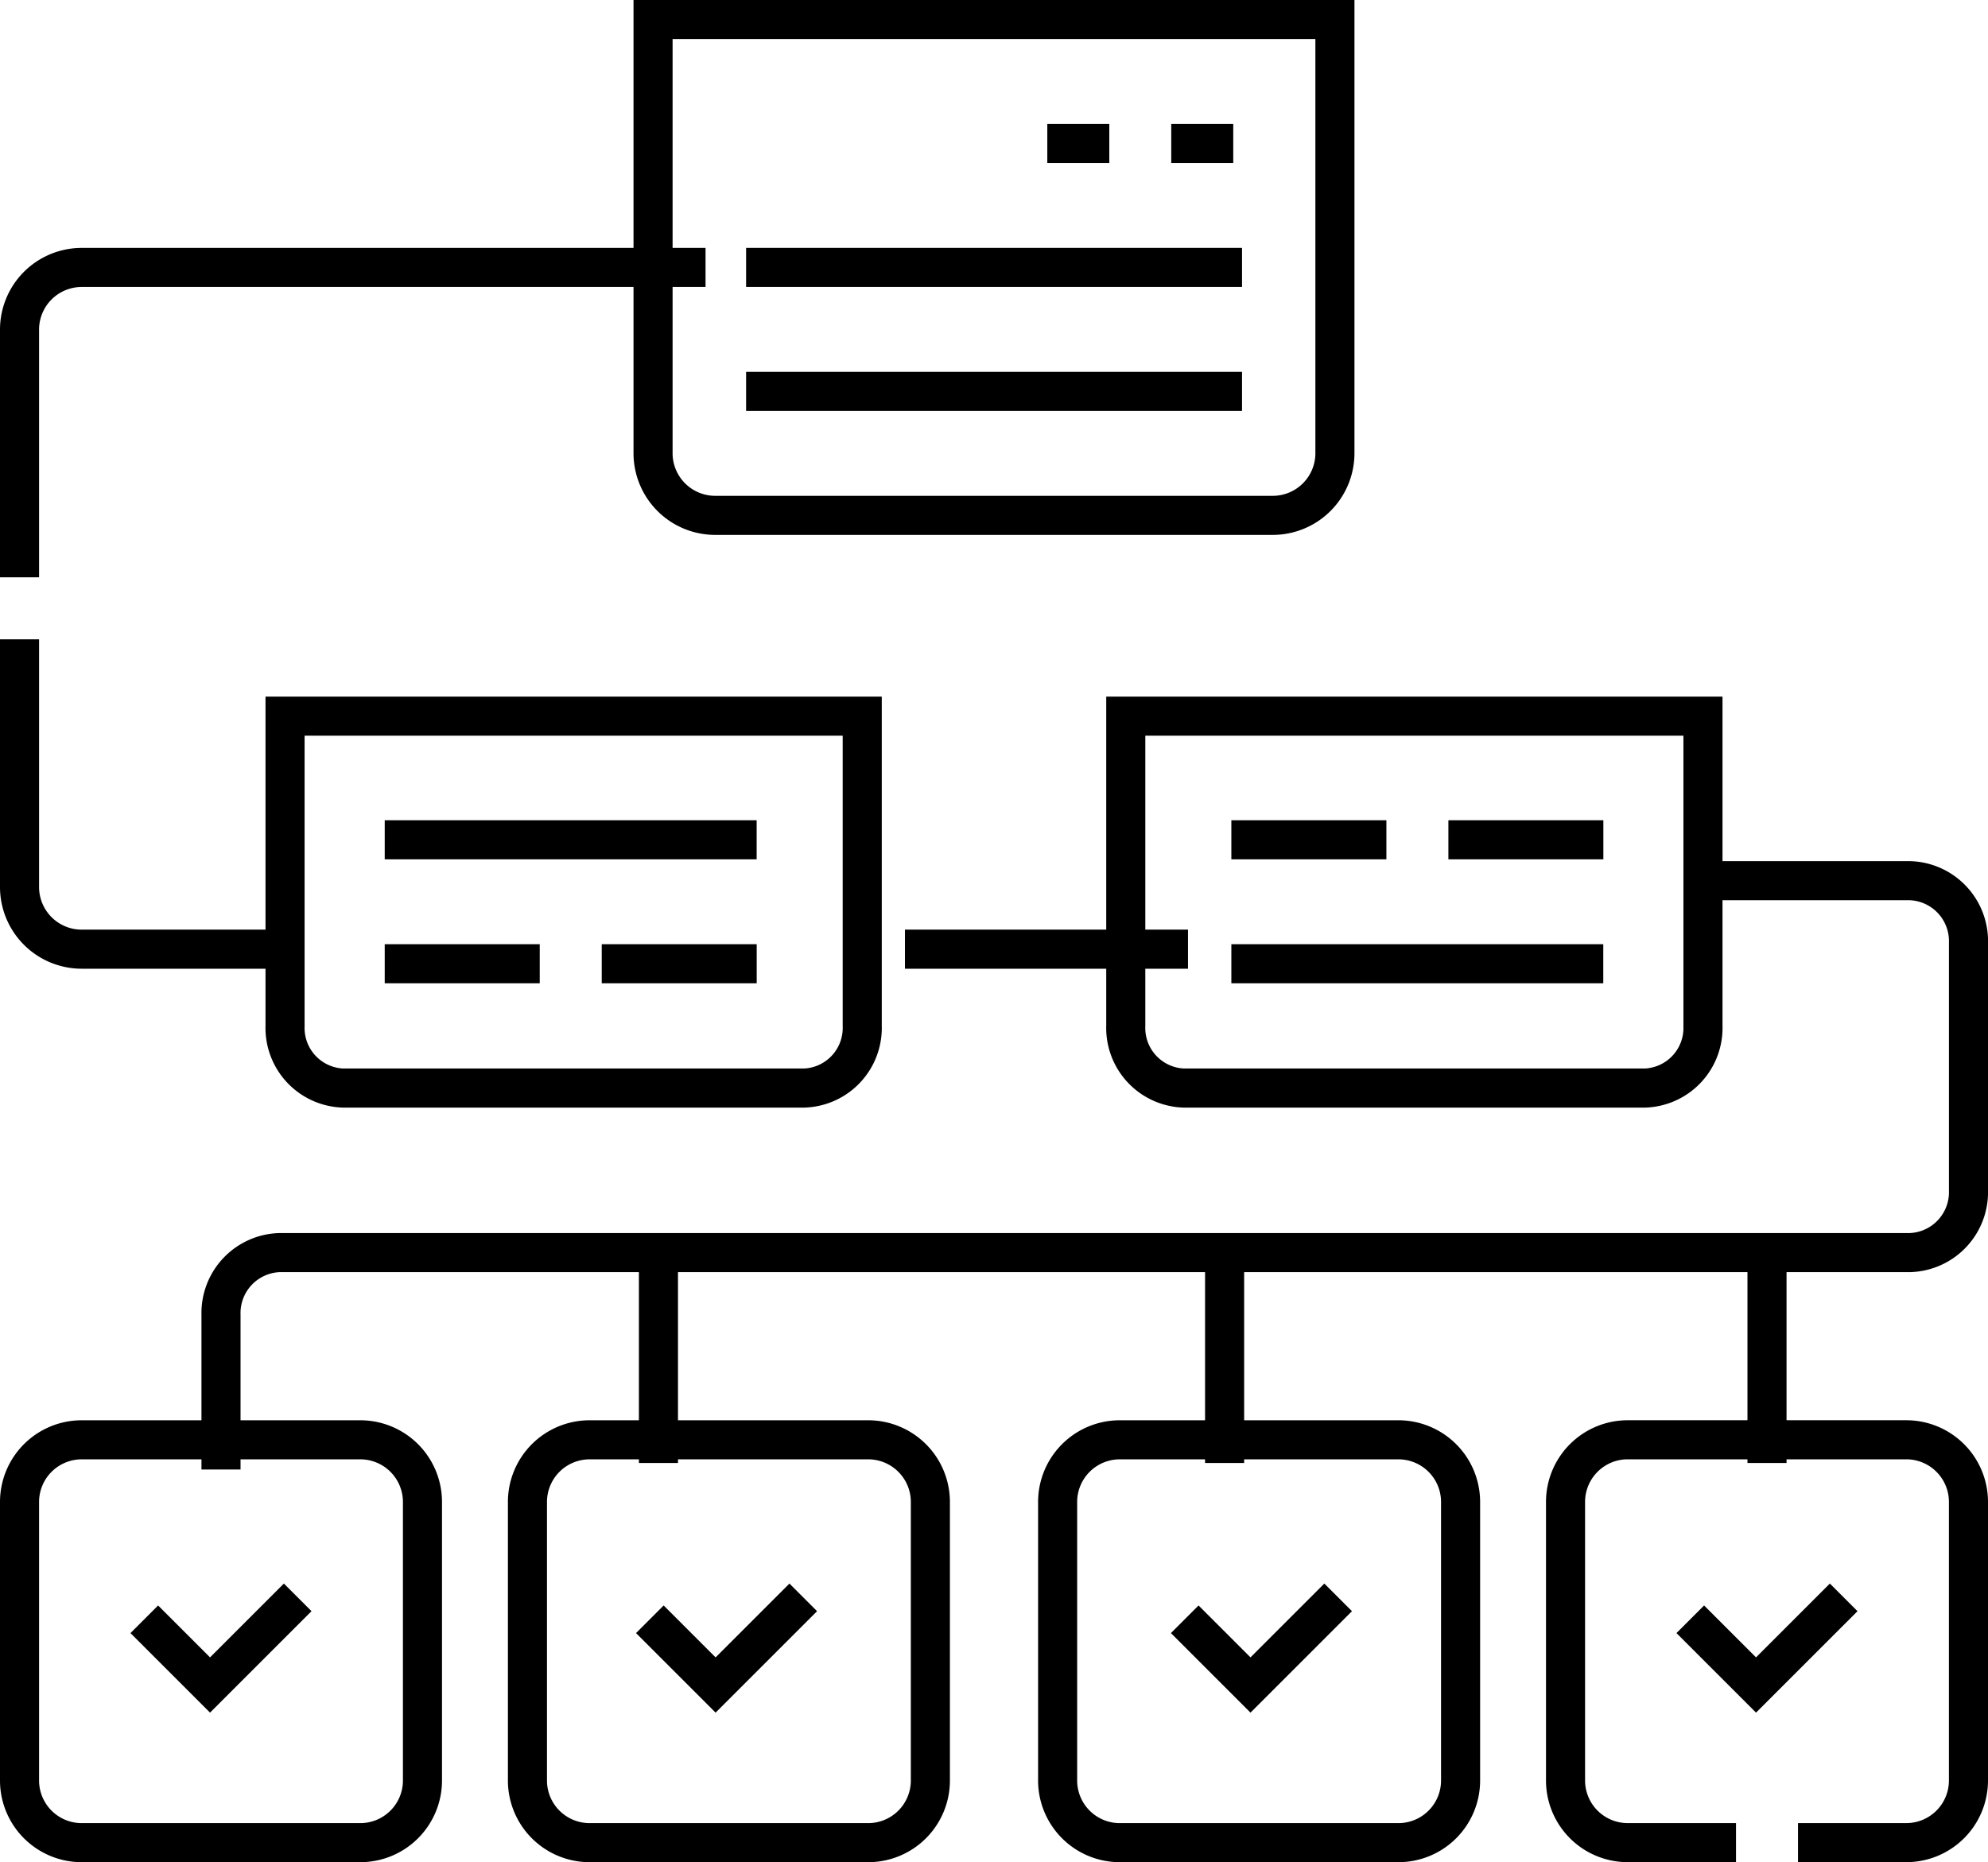
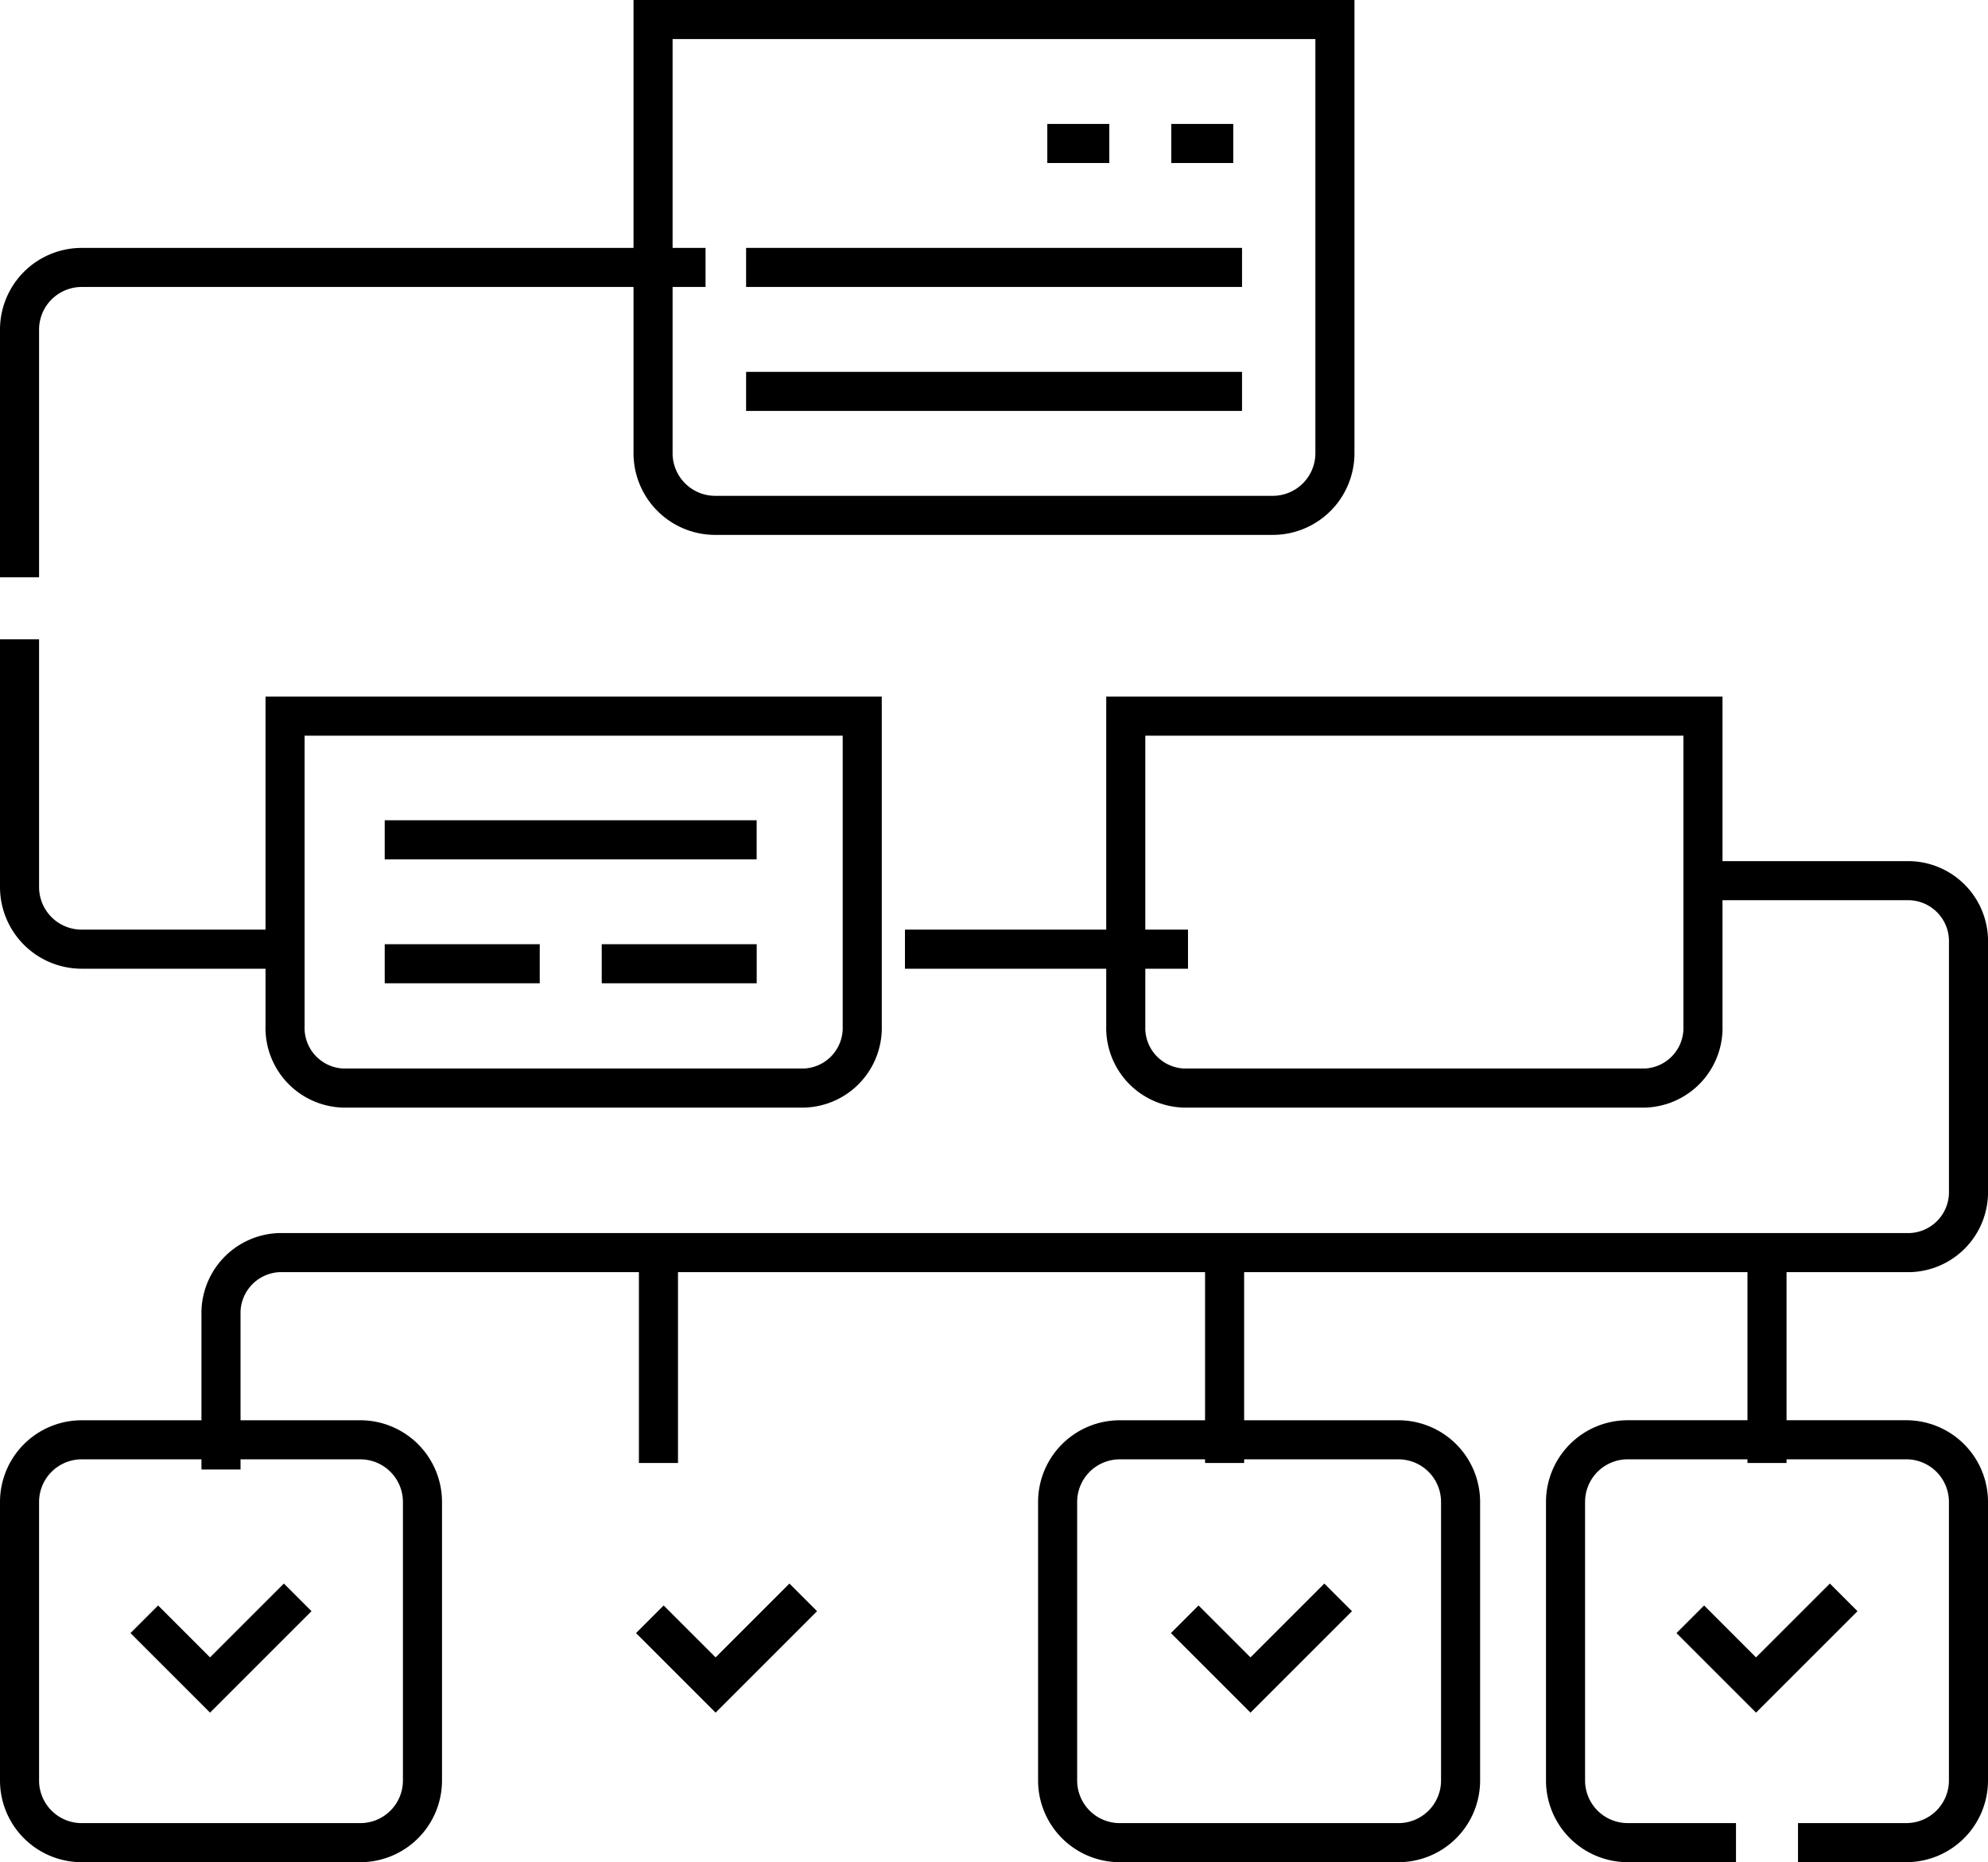
<svg xmlns="http://www.w3.org/2000/svg" width="76.317" height="71.5" viewBox="0 0 76.317 71.5">
  <g id="methodology" transform="translate(0.75 0.75)">
    <path id="Path_21892" data-name="Path 21892" d="M173.5,23.5h26.176V40.158a2.387,2.387,0,0,1-2.38,2.38H175.88a2.387,2.387,0,0,1-2.38-2.38Z" transform="translate(-149.18 -23.5)" fill="none" stroke="#000" stroke-miterlimit="22.926" stroke-width="1.5" fill-rule="evenodd" />
    <path id="Path_21893" data-name="Path 21893" d="M275.758,53.5h2.38M271,53.5h2.38" transform="translate(-231.545 -48.741)" fill="none" stroke="#000" stroke-miterlimit="22.926" stroke-width="1.5" fill-rule="evenodd" />
    <path id="Path_21894" data-name="Path 21894" d="M104.025,203.5h22.157v11.9a2.31,2.31,0,0,1-2.216,2.38H106.24a2.309,2.309,0,0,1-2.216-2.38V203.5Zm-32.275,0H93.907v11.9a2.31,2.31,0,0,1-2.216,2.38H73.966a2.309,2.309,0,0,1-2.216-2.38Z" transform="translate(-61.557 -176.753)" fill="none" stroke="#000" stroke-miterlimit="22.926" stroke-width="1.5" fill-rule="evenodd" />
    <path id="Path_21895" data-name="Path 21895" d="M196,88.26h19.038M196,83.5h19.038" transform="translate(-168.108 -73.982)" fill="none" stroke="#000" stroke-miterlimit="22.926" stroke-width="1.5" fill-rule="evenodd" />
    <path id="Path_21896" data-name="Path 21896" d="M52.356,109.676H41.49m-23.8,0H9.88A2.387,2.387,0,0,1,7.5,107.3V97.778m0-2.38V85.88A2.387,2.387,0,0,1,9.88,83.5H33.835" transform="translate(-7.5 -73.981)" fill="none" stroke="#000" stroke-miterlimit="22.926" stroke-width="1.5" fill-rule="evenodd" />
    <path id="Path_21897" data-name="Path 21897" d="M113.718,248.5h7.371a2.322,2.322,0,0,1,2.245,2.38V260.4a2.322,2.322,0,0,1-2.245,2.38H58.495a2.322,2.322,0,0,0-2.245,2.38v5.949" transform="translate(-48.516 -215.435)" fill="none" stroke="#000" stroke-miterlimit="22.926" stroke-width="1.5" fill-rule="evenodd" />
-     <path id="Path_21898" data-name="Path 21898" d="M320.248,238.259h14.278M320.248,233.5H326.2m2.38,0h5.949" transform="translate(-273.728 -202.005)" fill="none" stroke="#000" stroke-miterlimit="22.926" stroke-width="1.5" fill-rule="evenodd" />
    <path id="Path_21899" data-name="Path 21899" d="M443.077,429.143l-3.365,3.365-2.524-2.524" transform="translate(-373.05 -368.56)" fill="none" stroke="#000" stroke-miterlimit="22.926" stroke-width="1.5" fill-rule="evenodd" />
    <path id="Path_21900" data-name="Path 21900" d="M413.544,406.468H409.38a2.387,2.387,0,0,1-2.38-2.38V393.38a2.387,2.387,0,0,1,2.38-2.38h10.708a2.387,2.387,0,0,1,2.38,2.38v10.708a2.387,2.387,0,0,1-2.38,2.38h-4.164" transform="translate(-347.651 -336.468)" fill="none" stroke="#000" stroke-miterlimit="22.926" stroke-width="1.5" fill-rule="evenodd" />
    <path id="Path_21901" data-name="Path 21901" d="M43.578,429.143l-3.365,3.365-2.524-2.524" transform="translate(-32.9 -368.56)" fill="none" stroke="#000" stroke-miterlimit="22.926" stroke-width="1.5" fill-rule="evenodd" />
    <path id="Path_21902" data-name="Path 21902" d="M9.88,391H20.588a2.387,2.387,0,0,1,2.38,2.38v10.708a2.387,2.387,0,0,1-2.38,2.38H9.88a2.387,2.387,0,0,1-2.38-2.38V393.379A2.387,2.387,0,0,1,9.88,391Z" transform="translate(-7.5 -336.467)" fill="none" stroke="#000" stroke-miterlimit="22.926" stroke-width="1.5" fill-rule="evenodd" />
    <path id="Path_21903" data-name="Path 21903" d="M174.827,429.143l-3.365,3.365-2.524-2.524" transform="translate(-144.741 -368.56)" fill="none" stroke="#000" stroke-miterlimit="22.926" stroke-width="1.5" fill-rule="evenodd" />
-     <path id="Path_21904" data-name="Path 21904" d="M141.129,391h10.709a2.387,2.387,0,0,1,2.379,2.38v10.708a2.387,2.387,0,0,1-2.379,2.38H141.129a2.387,2.387,0,0,1-2.38-2.38V393.379A2.387,2.387,0,0,1,141.129,391Z" transform="translate(-119.251 -336.467)" fill="none" stroke="#000" stroke-miterlimit="22.926" stroke-width="1.5" fill-rule="evenodd" />
    <path id="Path_21905" data-name="Path 21905" d="M311.828,429.143l-3.365,3.365-2.524-2.524" transform="translate(-261.208 -368.56)" fill="none" stroke="#000" stroke-miterlimit="22.926" stroke-width="1.5" fill-rule="evenodd" />
    <path id="Path_21906" data-name="Path 21906" d="M278.13,391h10.709a2.387,2.387,0,0,1,2.38,2.38v10.708a2.387,2.387,0,0,1-2.38,2.38H278.13a2.387,2.387,0,0,1-2.38-2.38V393.379A2.387,2.387,0,0,1,278.13,391Z" transform="translate(-235.899 -336.467)" fill="none" stroke="#000" stroke-miterlimit="22.926" stroke-width="1.5" fill-rule="evenodd" />
    <path id="Path_21907" data-name="Path 21907" d="M187.5,346.829V338.5m42.556,8.329V338.5m-20.822,8.329V338.5" transform="translate(-162.973 -291.406)" fill="none" stroke="#000" stroke-miterlimit="22.926" stroke-width="1.5" fill-rule="evenodd" />
    <path id="Path_21908" data-name="Path 21908" d="M101.749,233.5h14.278m-14.278,4.759H107.7m2.38,0h5.949" transform="translate(-87.73 -202.005)" fill="none" stroke="#000" stroke-miterlimit="22.926" stroke-width="1.5" fill-rule="evenodd" />
  </g>
</svg>